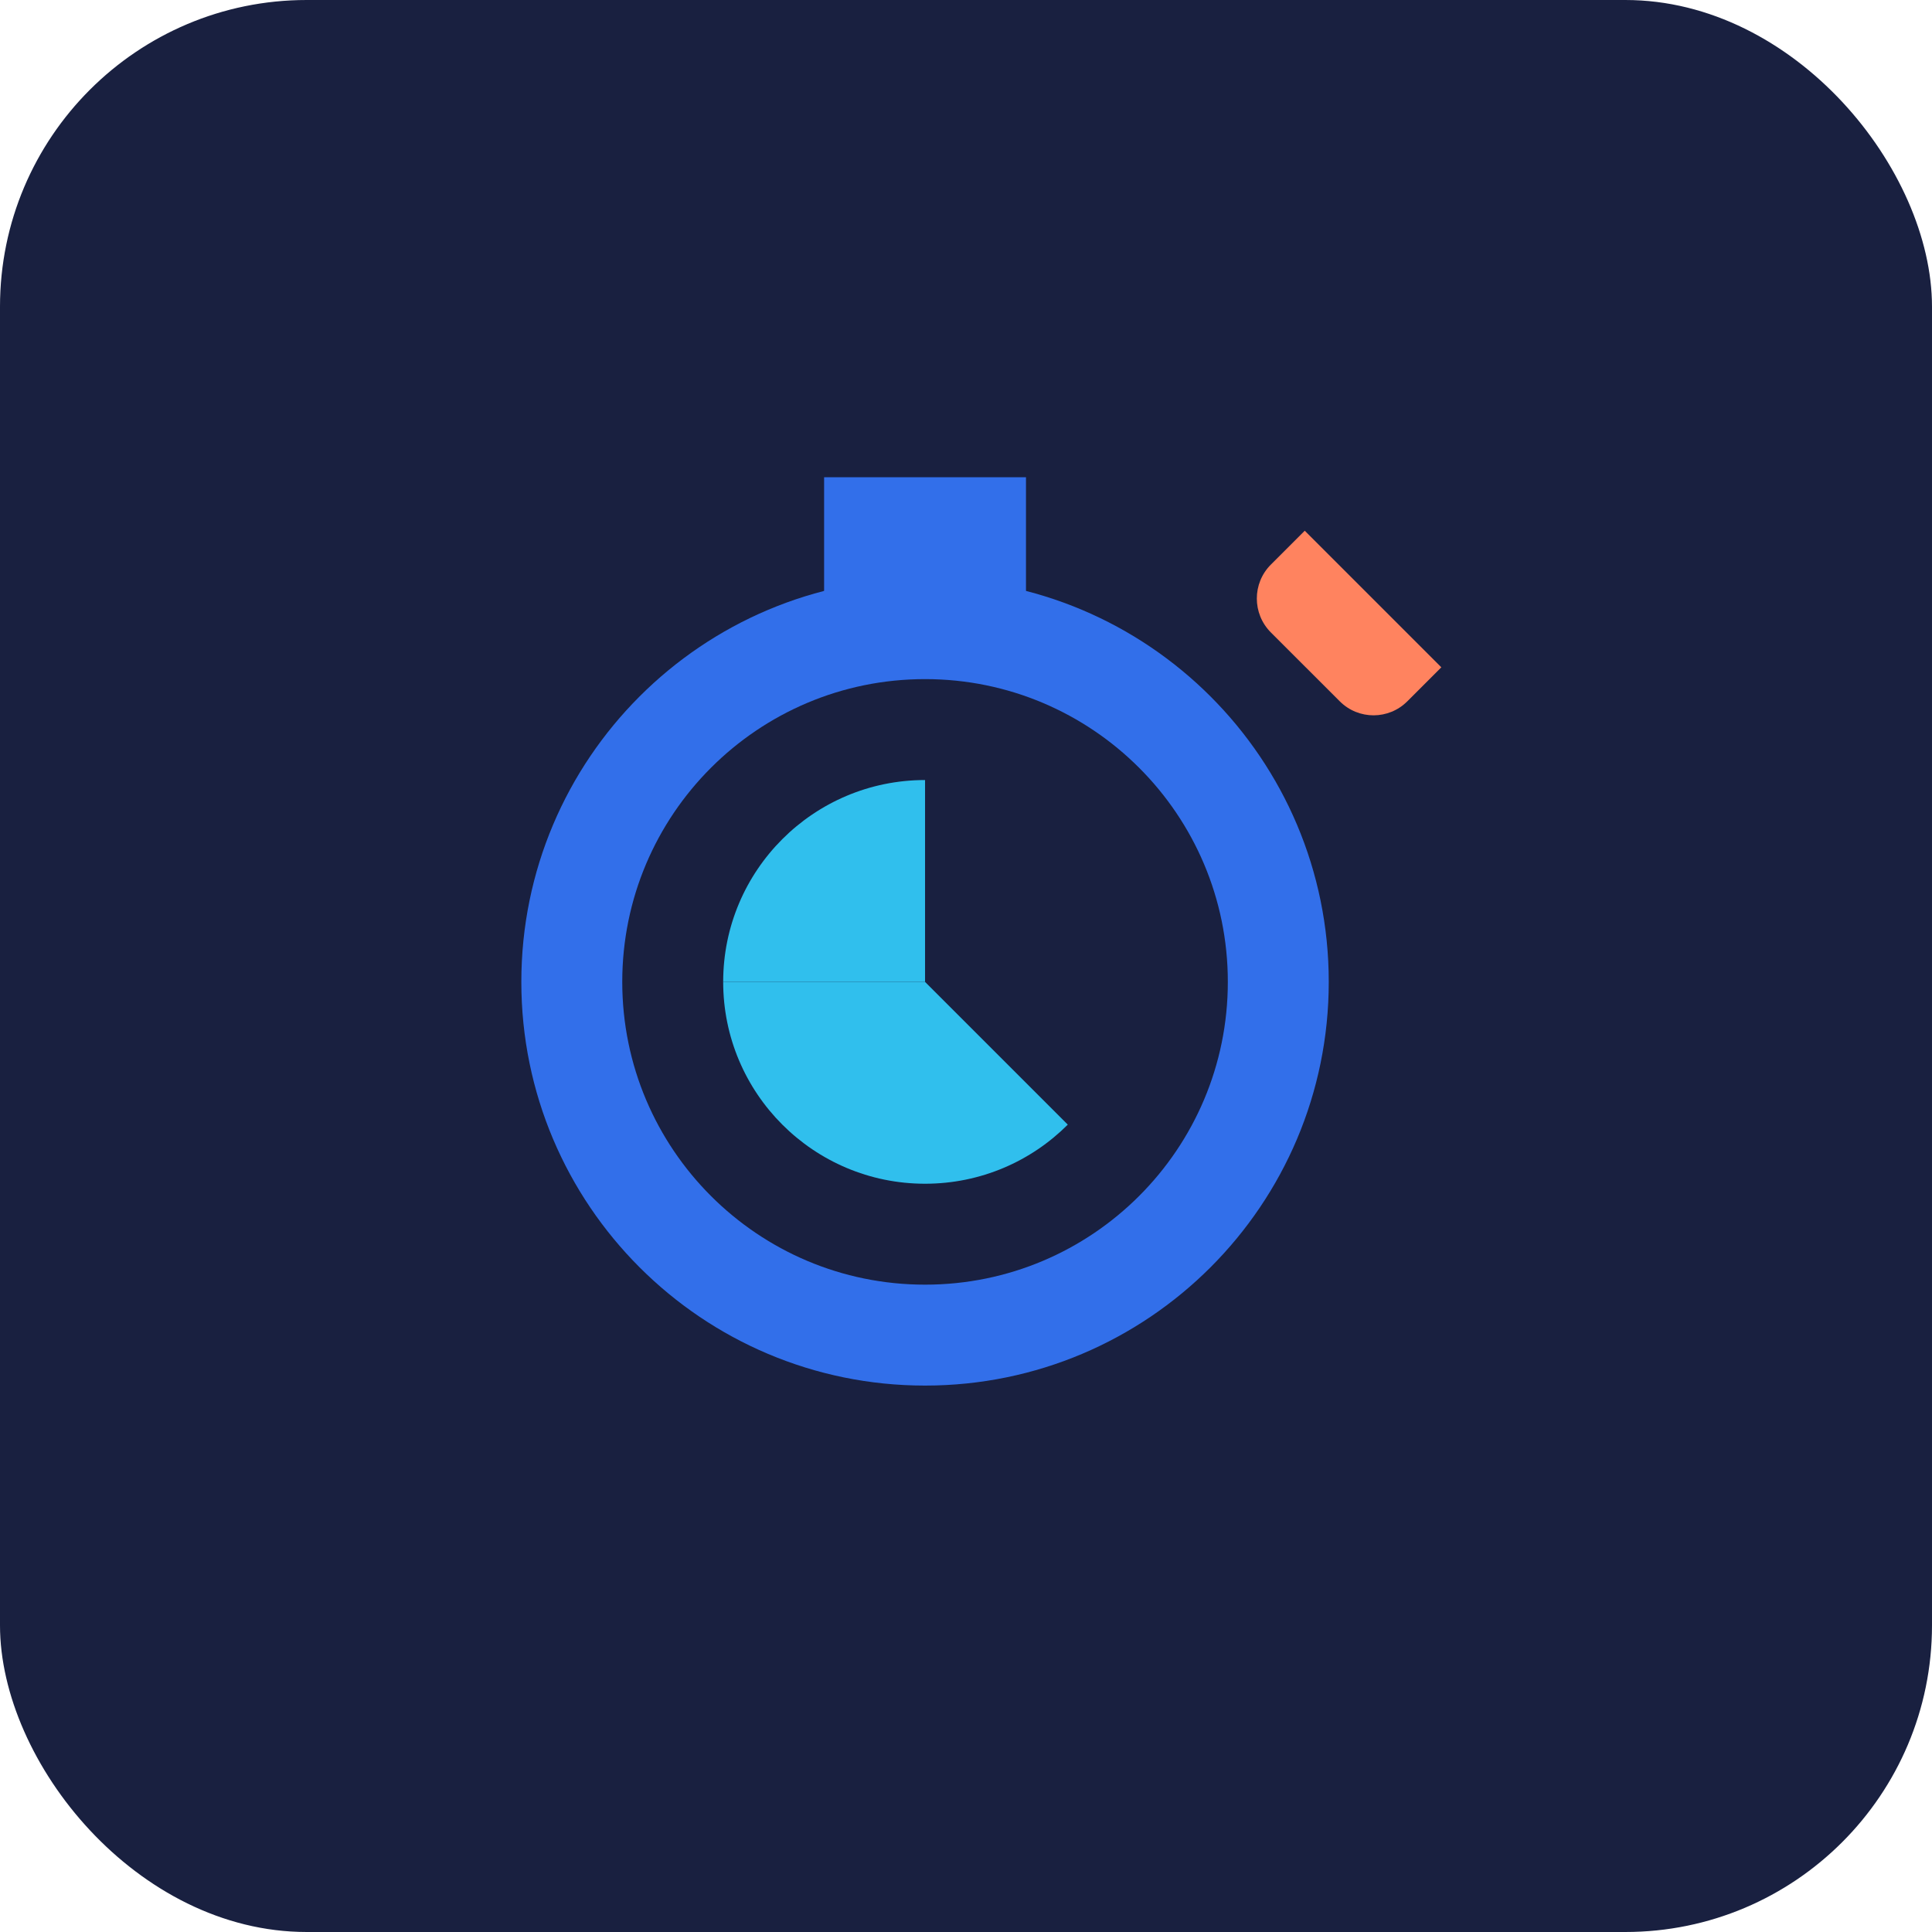
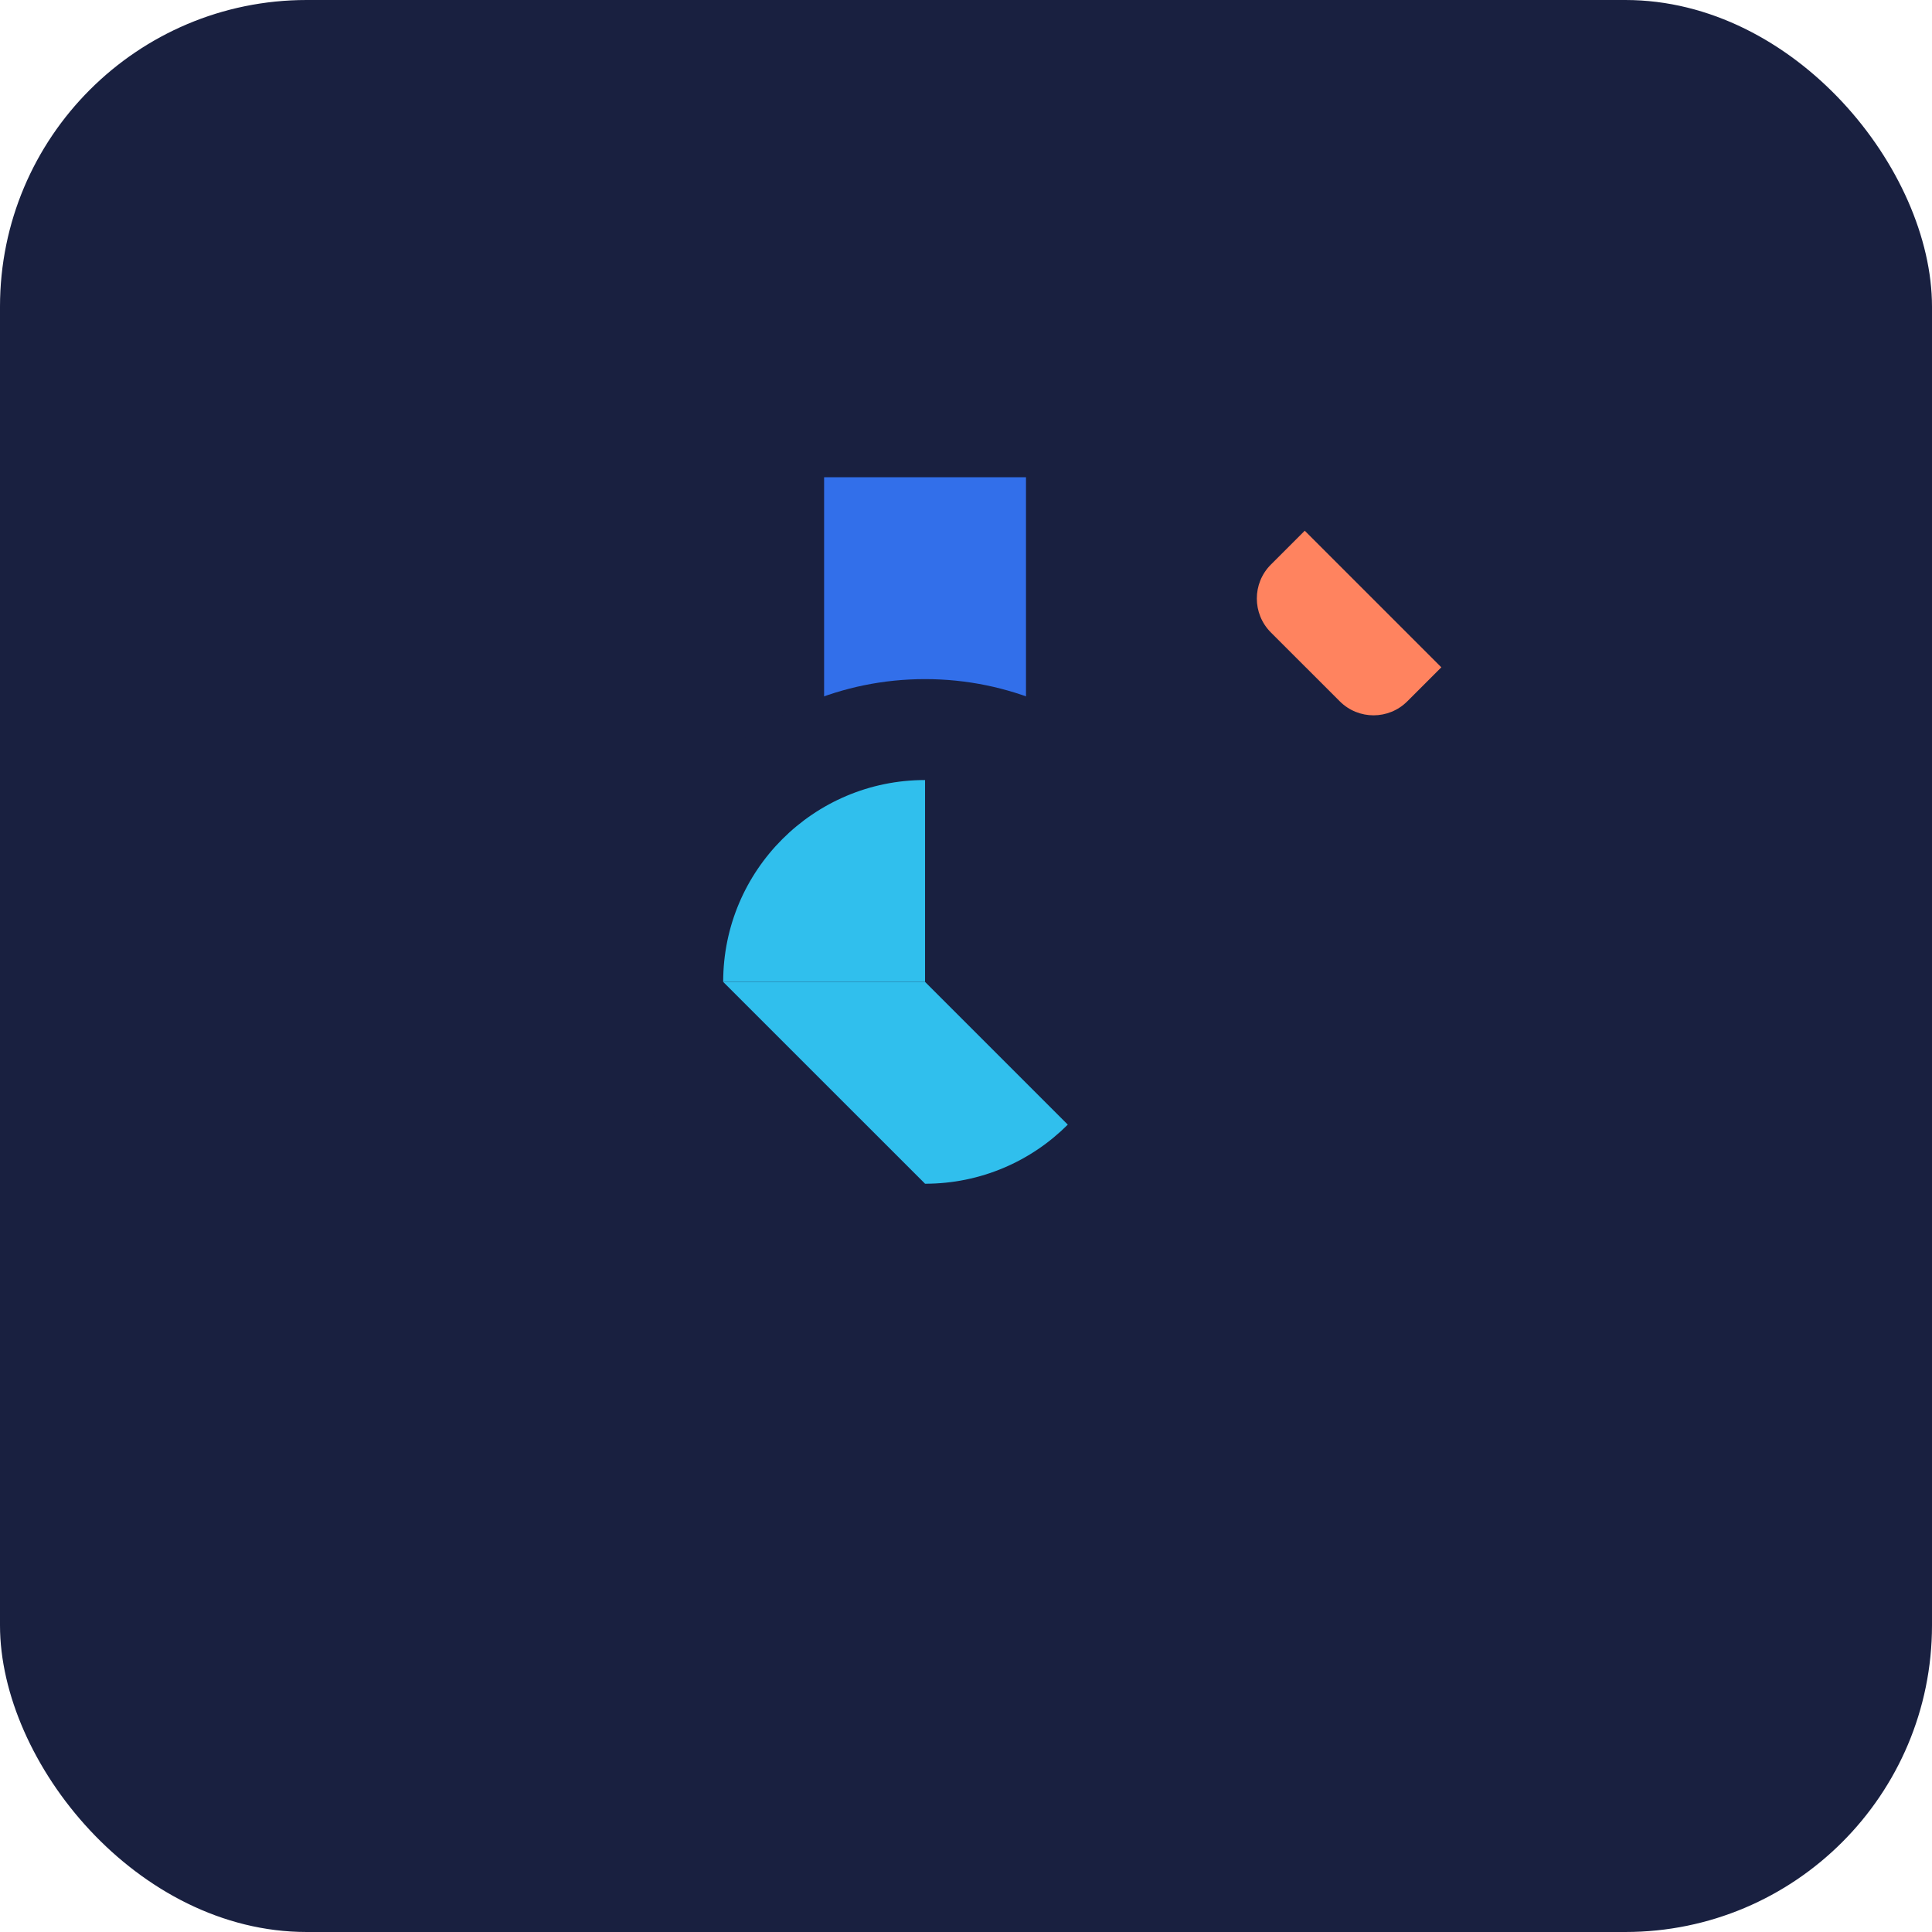
<svg xmlns="http://www.w3.org/2000/svg" width="63" height="63" viewBox="0 0 63 63" fill="none">
  <rect width="63" height="63" rx="10" fill="#192040" />
-   <path d="M30.164 45.182C22.895 45.182 17 39.288 17 32.018C17 24.748 22.895 18.854 30.164 18.854C37.434 18.854 43.329 24.748 43.329 32.018C43.329 39.288 37.434 45.182 30.164 45.182Z" fill="#326FEA" />
  <path d="M33.456 15.562H26.873V25.436H33.456V15.562Z" fill="#326FEA" />
  <path d="M30.165 41.891C24.712 41.891 20.291 37.47 20.291 32.018C20.291 26.566 24.712 22.145 30.165 22.145C35.617 22.145 40.038 26.566 40.038 32.018C40.038 37.47 35.617 41.891 30.165 41.891Z" fill="#192040" />
  <path d="M43.687 22.868L41.441 20.623C40.831 20.012 40.831 19.021 41.441 18.411L42.546 17.306L47 21.76L45.895 22.865C45.285 23.479 44.297 23.479 43.687 22.868Z" fill="#FF835F" />
-   <path d="M30.165 38.6V32.018H23.582C23.582 35.653 26.53 38.6 30.165 38.6Z" fill="#30BFED" />
+   <path d="M30.165 38.6V32.018H23.582Z" fill="#30BFED" />
  <path d="M23.582 32.018H30.165V25.436C26.53 25.436 23.582 28.383 23.582 32.018Z" fill="#30BFED" />
  <path d="M30.164 32.018V38.6C31.982 38.6 33.627 37.865 34.819 36.673L30.164 32.018Z" fill="#30BFED" />
</svg>